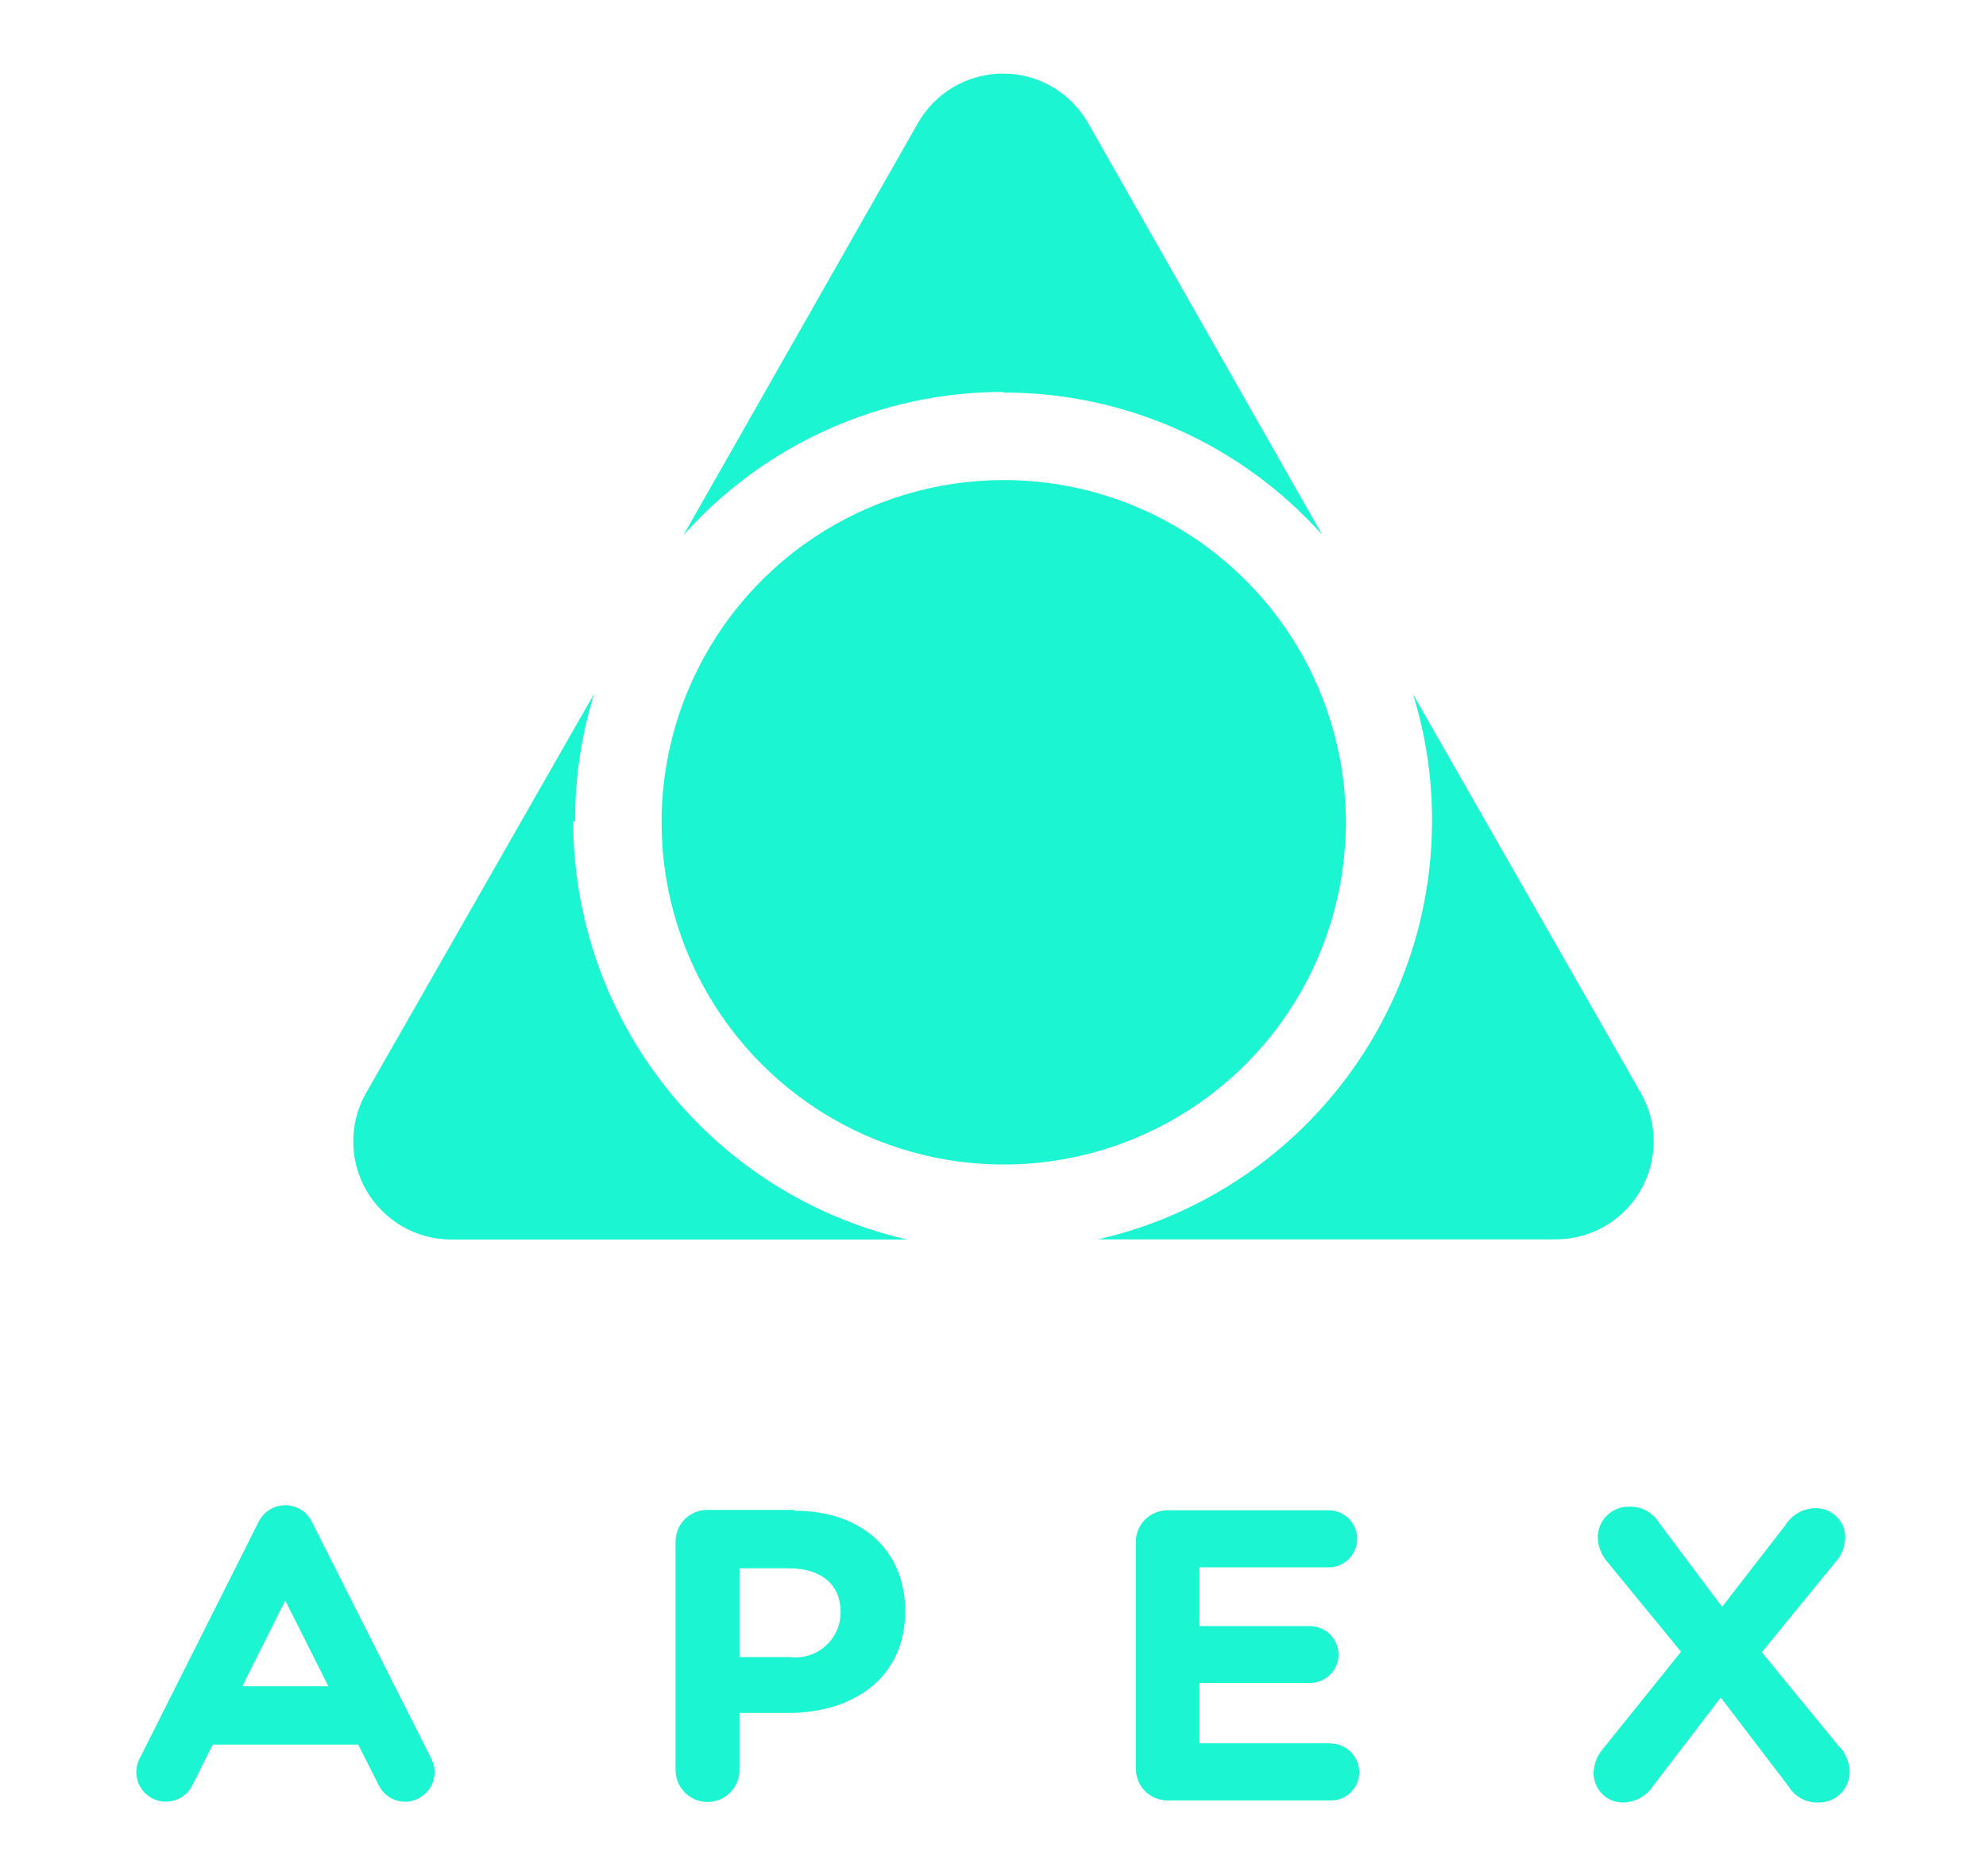
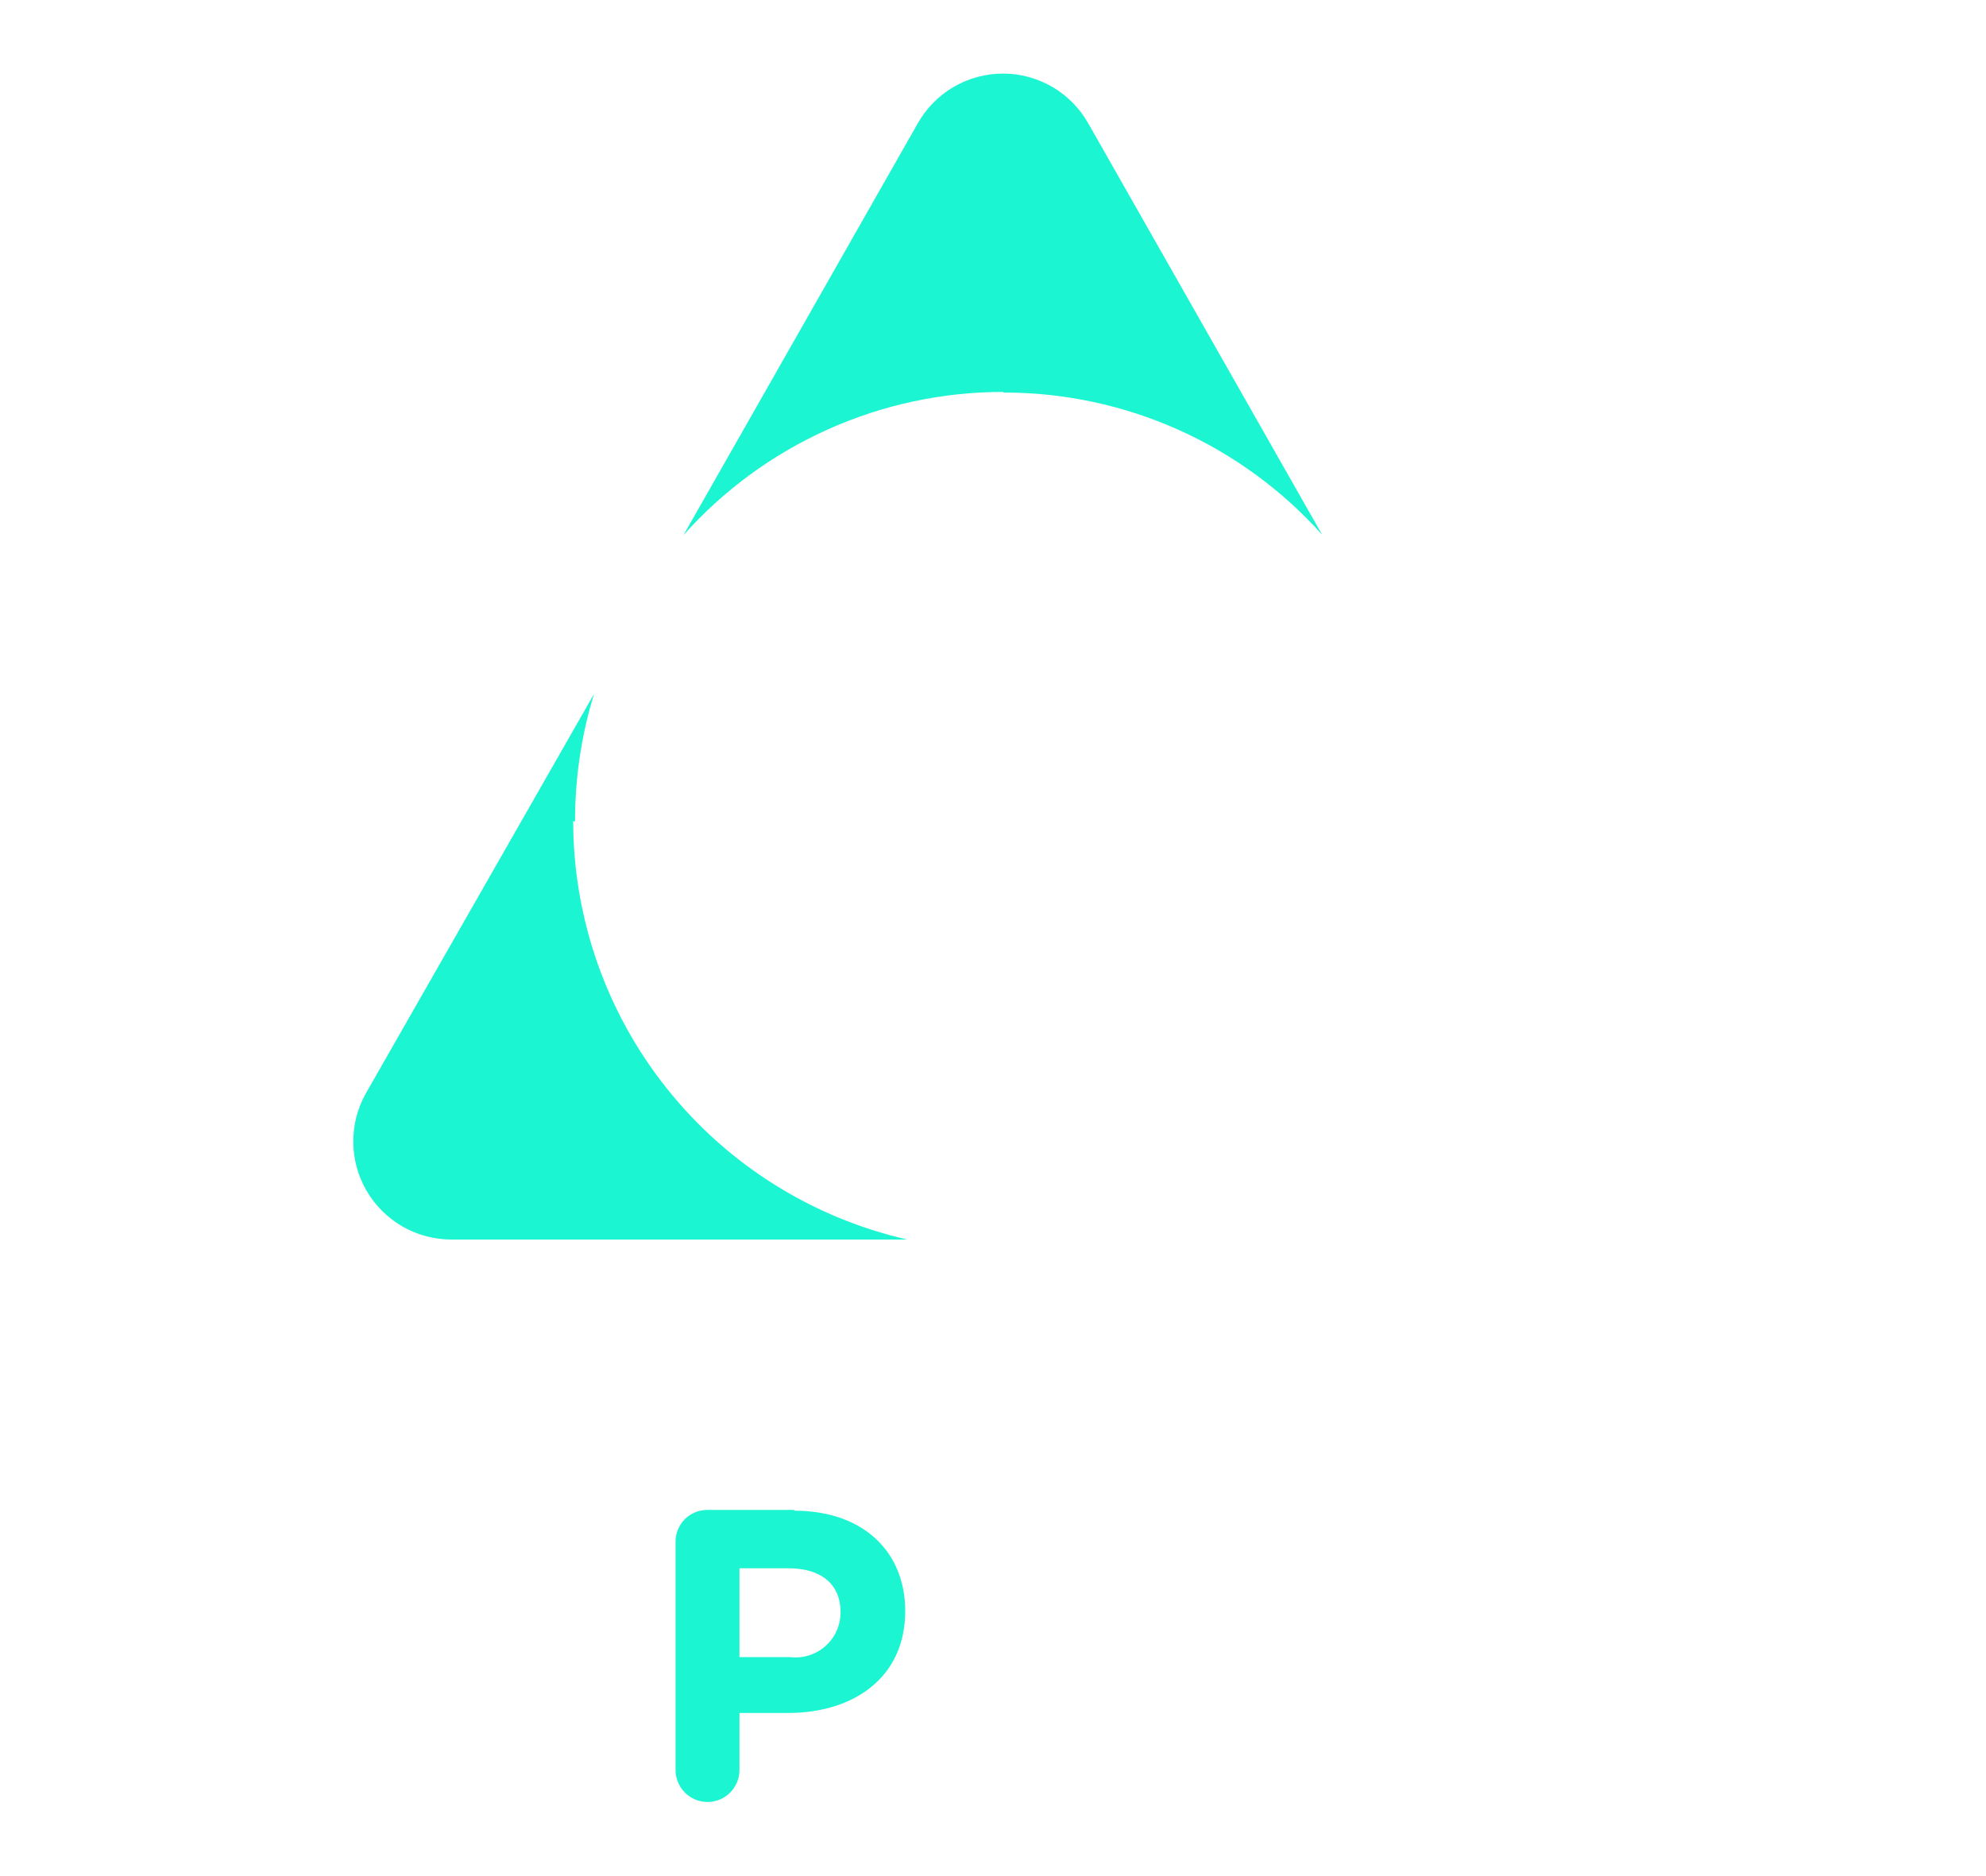
<svg xmlns="http://www.w3.org/2000/svg" width="54" height="51" viewBox="0 0 54 51" fill="none">
  <path d="M21.594 41.046H19.238C19.123 41.045 19.01 41.067 18.904 41.11C18.798 41.153 18.701 41.217 18.62 41.298C18.54 41.379 18.476 41.475 18.433 41.581C18.389 41.687 18.368 41.8 18.369 41.915V48.117C18.369 48.347 18.461 48.568 18.623 48.731C18.786 48.894 19.007 48.985 19.238 48.985C19.468 48.985 19.689 48.894 19.852 48.731C20.014 48.568 20.106 48.347 20.106 48.117V46.566H21.424C23.192 46.566 24.613 45.621 24.613 43.796C24.613 42.184 23.476 41.067 21.594 41.067V41.046ZM22.855 43.848C22.853 44.02 22.815 44.19 22.742 44.346C22.67 44.502 22.566 44.641 22.436 44.754C22.306 44.867 22.154 44.952 21.989 45.002C21.825 45.053 21.651 45.068 21.481 45.047H20.106V42.633H21.445C22.313 42.633 22.855 43.052 22.855 43.827V43.848Z" fill="#1CF5D1" />
-   <path d="M36.183 47.388H32.611V45.749H35.619C35.72 45.75 35.821 45.731 35.914 45.693C36.008 45.654 36.093 45.598 36.165 45.527C36.237 45.456 36.295 45.372 36.334 45.279C36.373 45.185 36.394 45.085 36.395 44.984C36.395 44.778 36.313 44.581 36.168 44.434C36.023 44.288 35.825 44.205 35.619 44.204H32.611V42.607H36.126C36.331 42.607 36.529 42.525 36.674 42.38C36.819 42.234 36.901 42.037 36.901 41.831C36.901 41.626 36.819 41.429 36.674 41.283C36.529 41.138 36.331 41.056 36.126 41.056H31.753C31.639 41.055 31.525 41.076 31.419 41.12C31.313 41.163 31.217 41.227 31.136 41.307C31.055 41.388 30.991 41.485 30.948 41.591C30.905 41.697 30.883 41.81 30.885 41.925V48.075C30.883 48.19 30.905 48.303 30.948 48.409C30.991 48.515 31.055 48.611 31.136 48.692C31.217 48.773 31.313 48.837 31.419 48.88C31.525 48.923 31.639 48.945 31.753 48.943H36.183C36.284 48.945 36.385 48.926 36.478 48.888C36.572 48.85 36.658 48.794 36.73 48.723C36.802 48.652 36.86 48.567 36.899 48.474C36.938 48.38 36.958 48.28 36.958 48.178C36.958 47.972 36.876 47.775 36.731 47.628C36.586 47.482 36.389 47.399 36.183 47.398" fill="#1CF5D1" />
-   <path d="M50.023 47.5L47.904 44.916L49.91 42.461C50.073 42.279 50.166 42.044 50.173 41.799C50.174 41.695 50.154 41.591 50.115 41.495C50.075 41.398 50.017 41.309 49.944 41.235C49.87 41.161 49.783 41.102 49.687 41.061C49.59 41.02 49.487 40.999 49.382 40.998C49.213 40.997 49.047 41.04 48.899 41.122C48.751 41.205 48.628 41.324 48.54 41.469L46.824 43.681L45.103 41.386C45.019 41.251 44.9 41.14 44.76 41.064C44.619 40.989 44.461 40.952 44.302 40.957C44.188 40.954 44.075 40.974 43.97 41.017C43.865 41.059 43.769 41.122 43.689 41.202C43.608 41.282 43.545 41.378 43.503 41.483C43.461 41.589 43.441 41.702 43.444 41.815C43.457 42.051 43.548 42.276 43.702 42.456L45.708 44.901L43.589 47.536C43.427 47.72 43.335 47.954 43.33 48.198C43.329 48.303 43.349 48.406 43.389 48.503C43.428 48.6 43.486 48.688 43.56 48.762C43.633 48.837 43.72 48.896 43.817 48.937C43.913 48.977 44.016 48.999 44.121 48.999C44.29 48.998 44.455 48.955 44.603 48.873C44.75 48.79 44.874 48.672 44.963 48.529L46.788 46.146L48.638 48.57C48.722 48.706 48.84 48.817 48.981 48.893C49.122 48.968 49.28 49.005 49.439 48.999C49.553 49.002 49.665 48.982 49.77 48.94C49.875 48.898 49.971 48.834 50.051 48.754C50.13 48.674 50.193 48.578 50.234 48.472C50.276 48.367 50.296 48.255 50.292 48.141C50.28 47.905 50.189 47.679 50.034 47.5" fill="#1CF5D1" />
-   <path d="M8.475 41.359C8.407 41.227 8.304 41.115 8.177 41.038C8.051 40.96 7.905 40.919 7.756 40.919C7.607 40.919 7.462 40.96 7.335 41.038C7.208 41.115 7.105 41.227 7.038 41.359L3.792 47.815C3.697 48.005 3.681 48.226 3.748 48.428C3.816 48.63 3.961 48.797 4.151 48.892C4.342 48.988 4.562 49.003 4.764 48.936C4.966 48.869 5.133 48.724 5.229 48.533L5.782 47.427H9.741L10.299 48.533C10.365 48.667 10.467 48.78 10.594 48.859C10.721 48.937 10.868 48.978 11.017 48.978C11.142 48.979 11.264 48.948 11.374 48.89C11.469 48.843 11.553 48.778 11.622 48.699C11.691 48.619 11.744 48.527 11.777 48.427C11.81 48.327 11.823 48.221 11.815 48.116C11.807 48.011 11.778 47.909 11.731 47.815L8.475 41.359ZM6.588 45.84L7.756 43.509L8.929 45.84H6.588Z" fill="#1CF5D1" />
-   <path d="M27.292 13.05C25.452 13.05 23.653 13.595 22.123 14.618C20.593 15.64 19.401 17.093 18.697 18.793C17.992 20.493 17.808 22.363 18.167 24.168C18.526 25.973 19.412 27.631 20.713 28.932C22.014 30.233 23.672 31.119 25.477 31.478C27.281 31.837 29.152 31.652 30.852 30.948C32.552 30.244 34.005 29.052 35.027 27.522C36.049 25.992 36.595 24.193 36.595 22.353C36.595 19.886 35.615 17.519 33.87 15.775C32.125 14.03 29.759 13.05 27.292 13.05" fill="#1CF5D1" />
  <path d="M27.293 10.671C28.927 10.67 30.542 11.014 32.034 11.68C33.526 12.346 34.86 13.32 35.95 14.537L29.598 3.367C29.367 2.953 29.03 2.608 28.621 2.367C28.212 2.127 27.747 2 27.272 2C26.798 2 26.332 2.127 25.923 2.367C25.514 2.608 25.177 2.953 24.947 3.367L18.584 14.547C19.675 13.323 21.013 12.344 22.51 11.673C24.006 11.002 25.627 10.655 27.267 10.655" fill="#1CF5D1" />
-   <path d="M44.623 29.727L38.421 18.873C38.767 19.989 38.941 21.152 38.938 22.32C38.935 24.965 38.034 27.529 36.383 29.595C34.733 31.661 32.43 33.105 29.852 33.691H42.256C42.724 33.699 43.187 33.584 43.596 33.356C44.005 33.128 44.347 32.797 44.587 32.395C44.828 31.992 44.957 31.534 44.964 31.066C44.97 30.597 44.852 30.135 44.623 29.727" fill="#1CF5D1" />
  <path d="M15.636 22.33C15.633 21.154 15.807 19.985 16.153 18.862L9.951 29.716C9.722 30.121 9.603 30.579 9.606 31.045C9.608 31.511 9.733 31.967 9.967 32.37C10.201 32.772 10.537 33.106 10.94 33.339C11.344 33.572 11.801 33.694 12.267 33.696H24.671C22.093 33.109 19.79 31.665 18.139 29.599C16.488 27.534 15.588 24.969 15.585 22.325" fill="#1CF5D1" />
</svg>